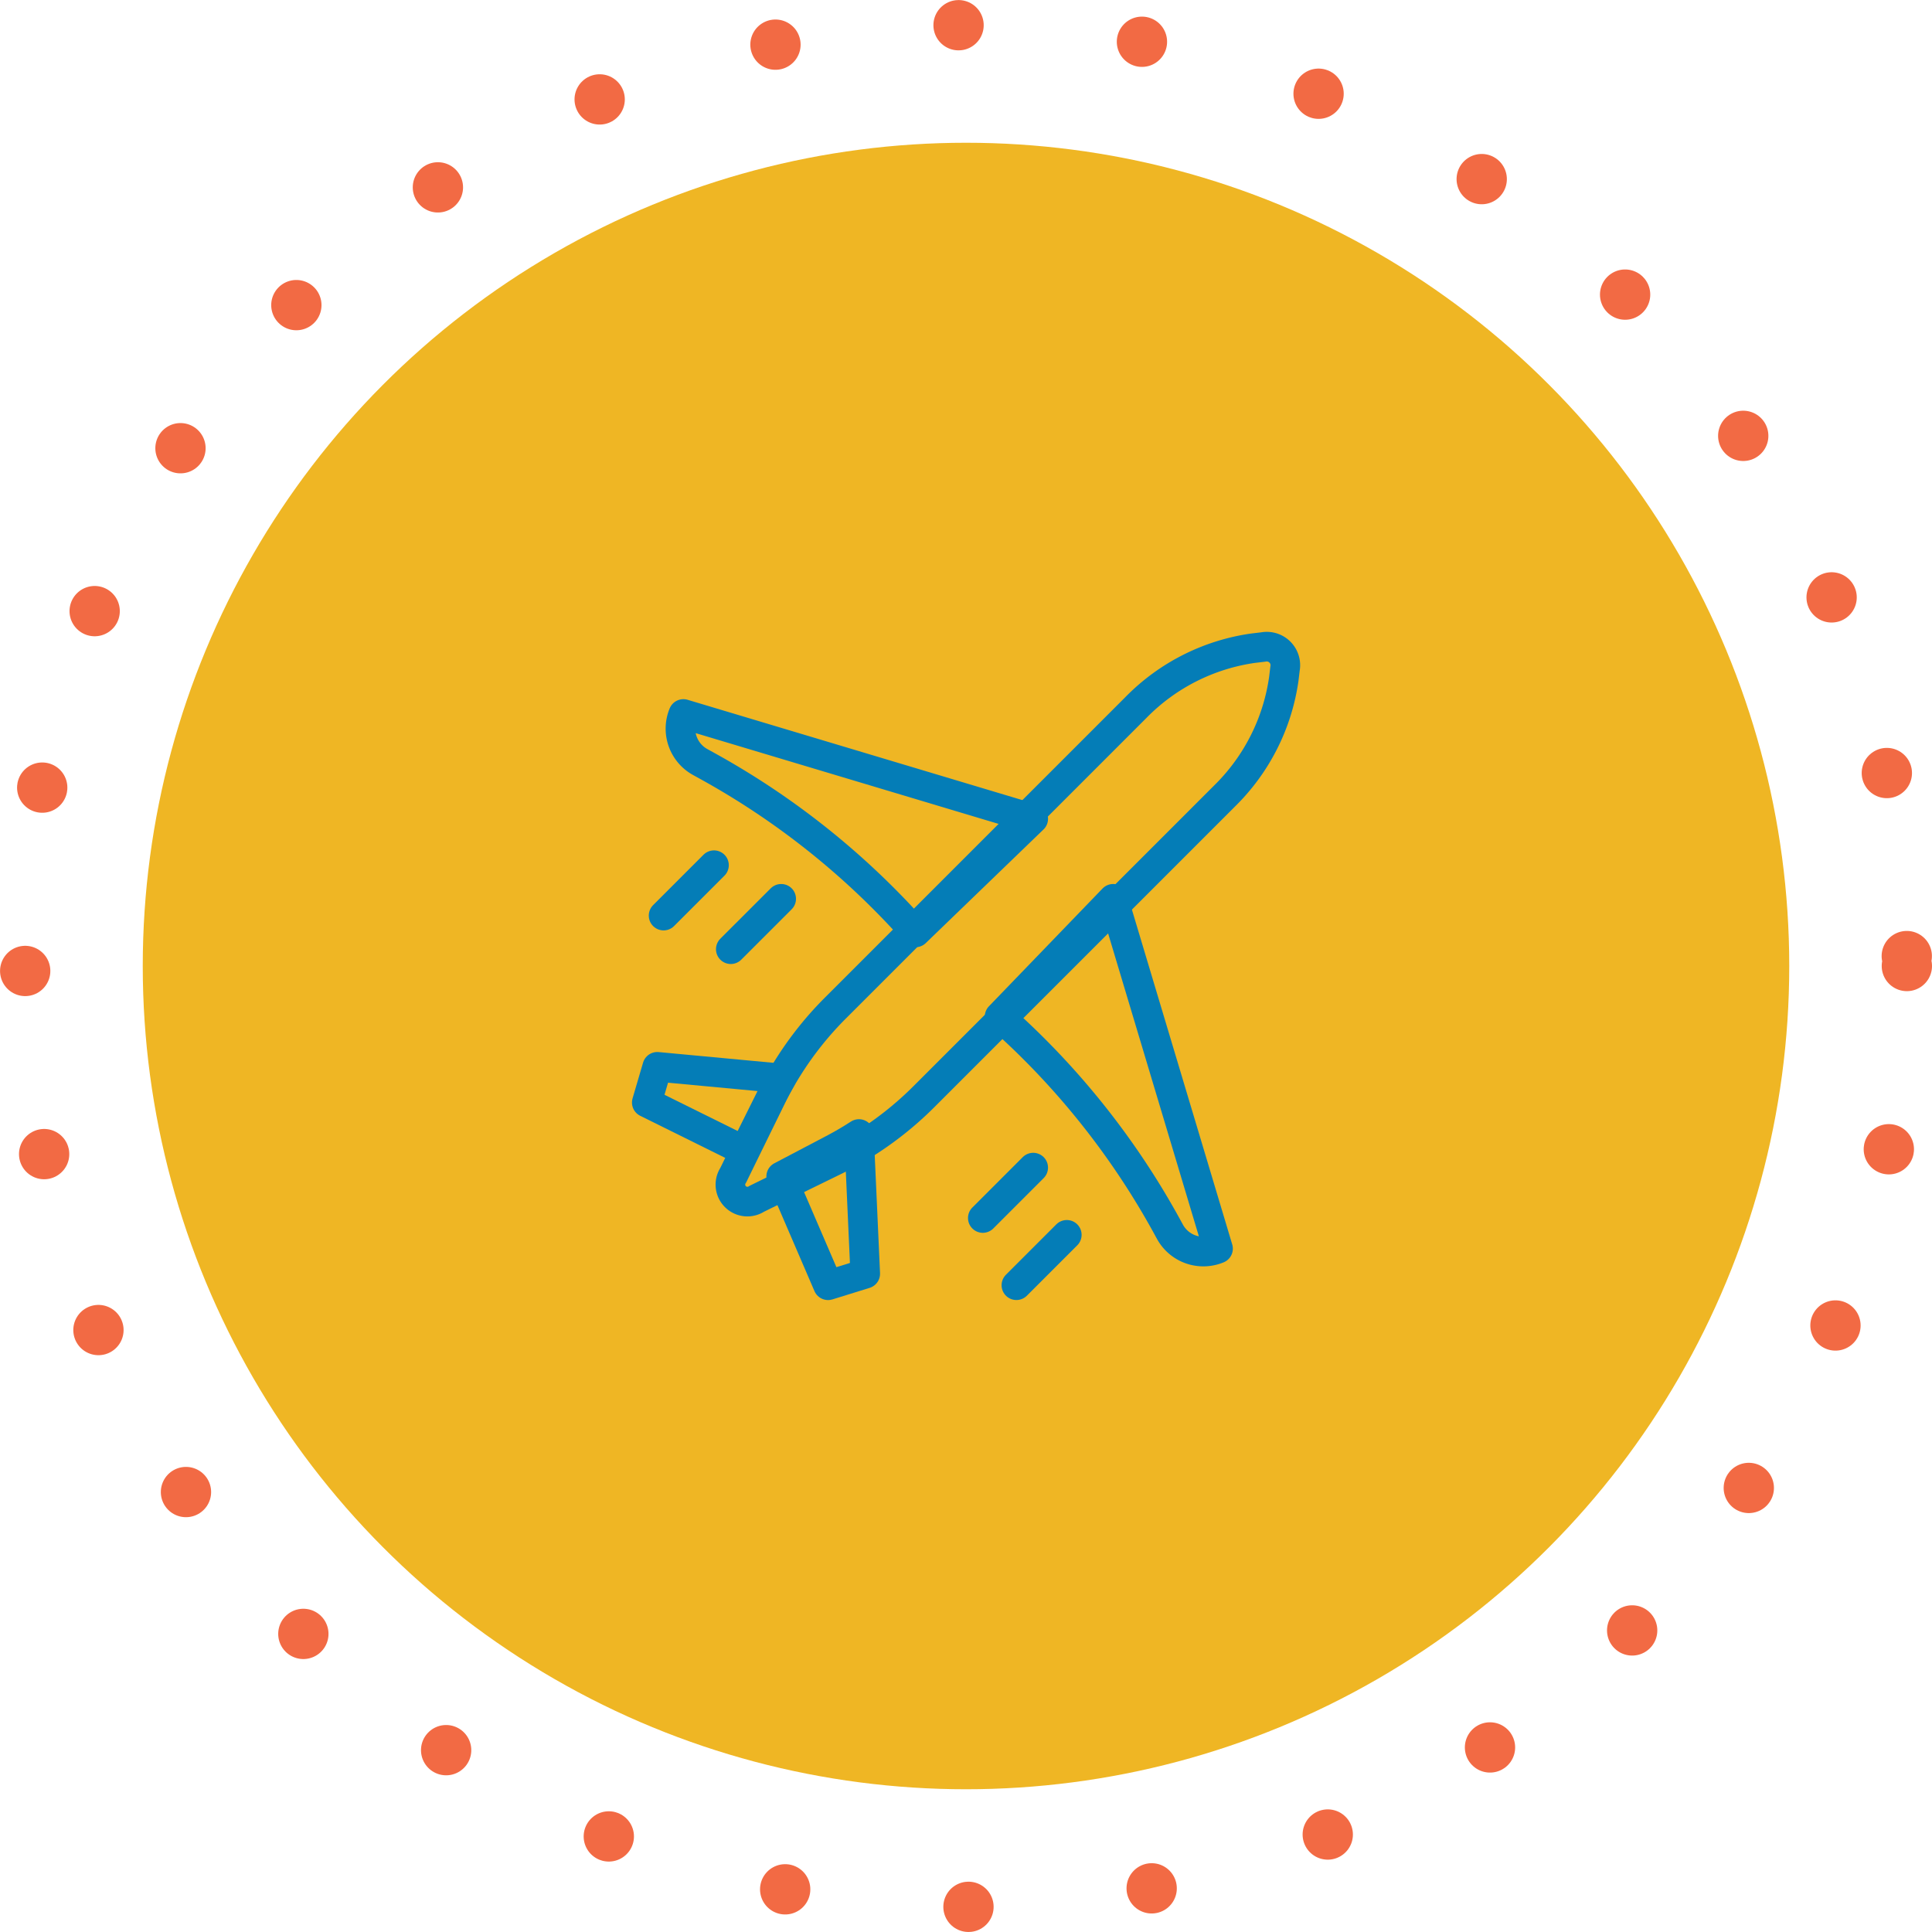
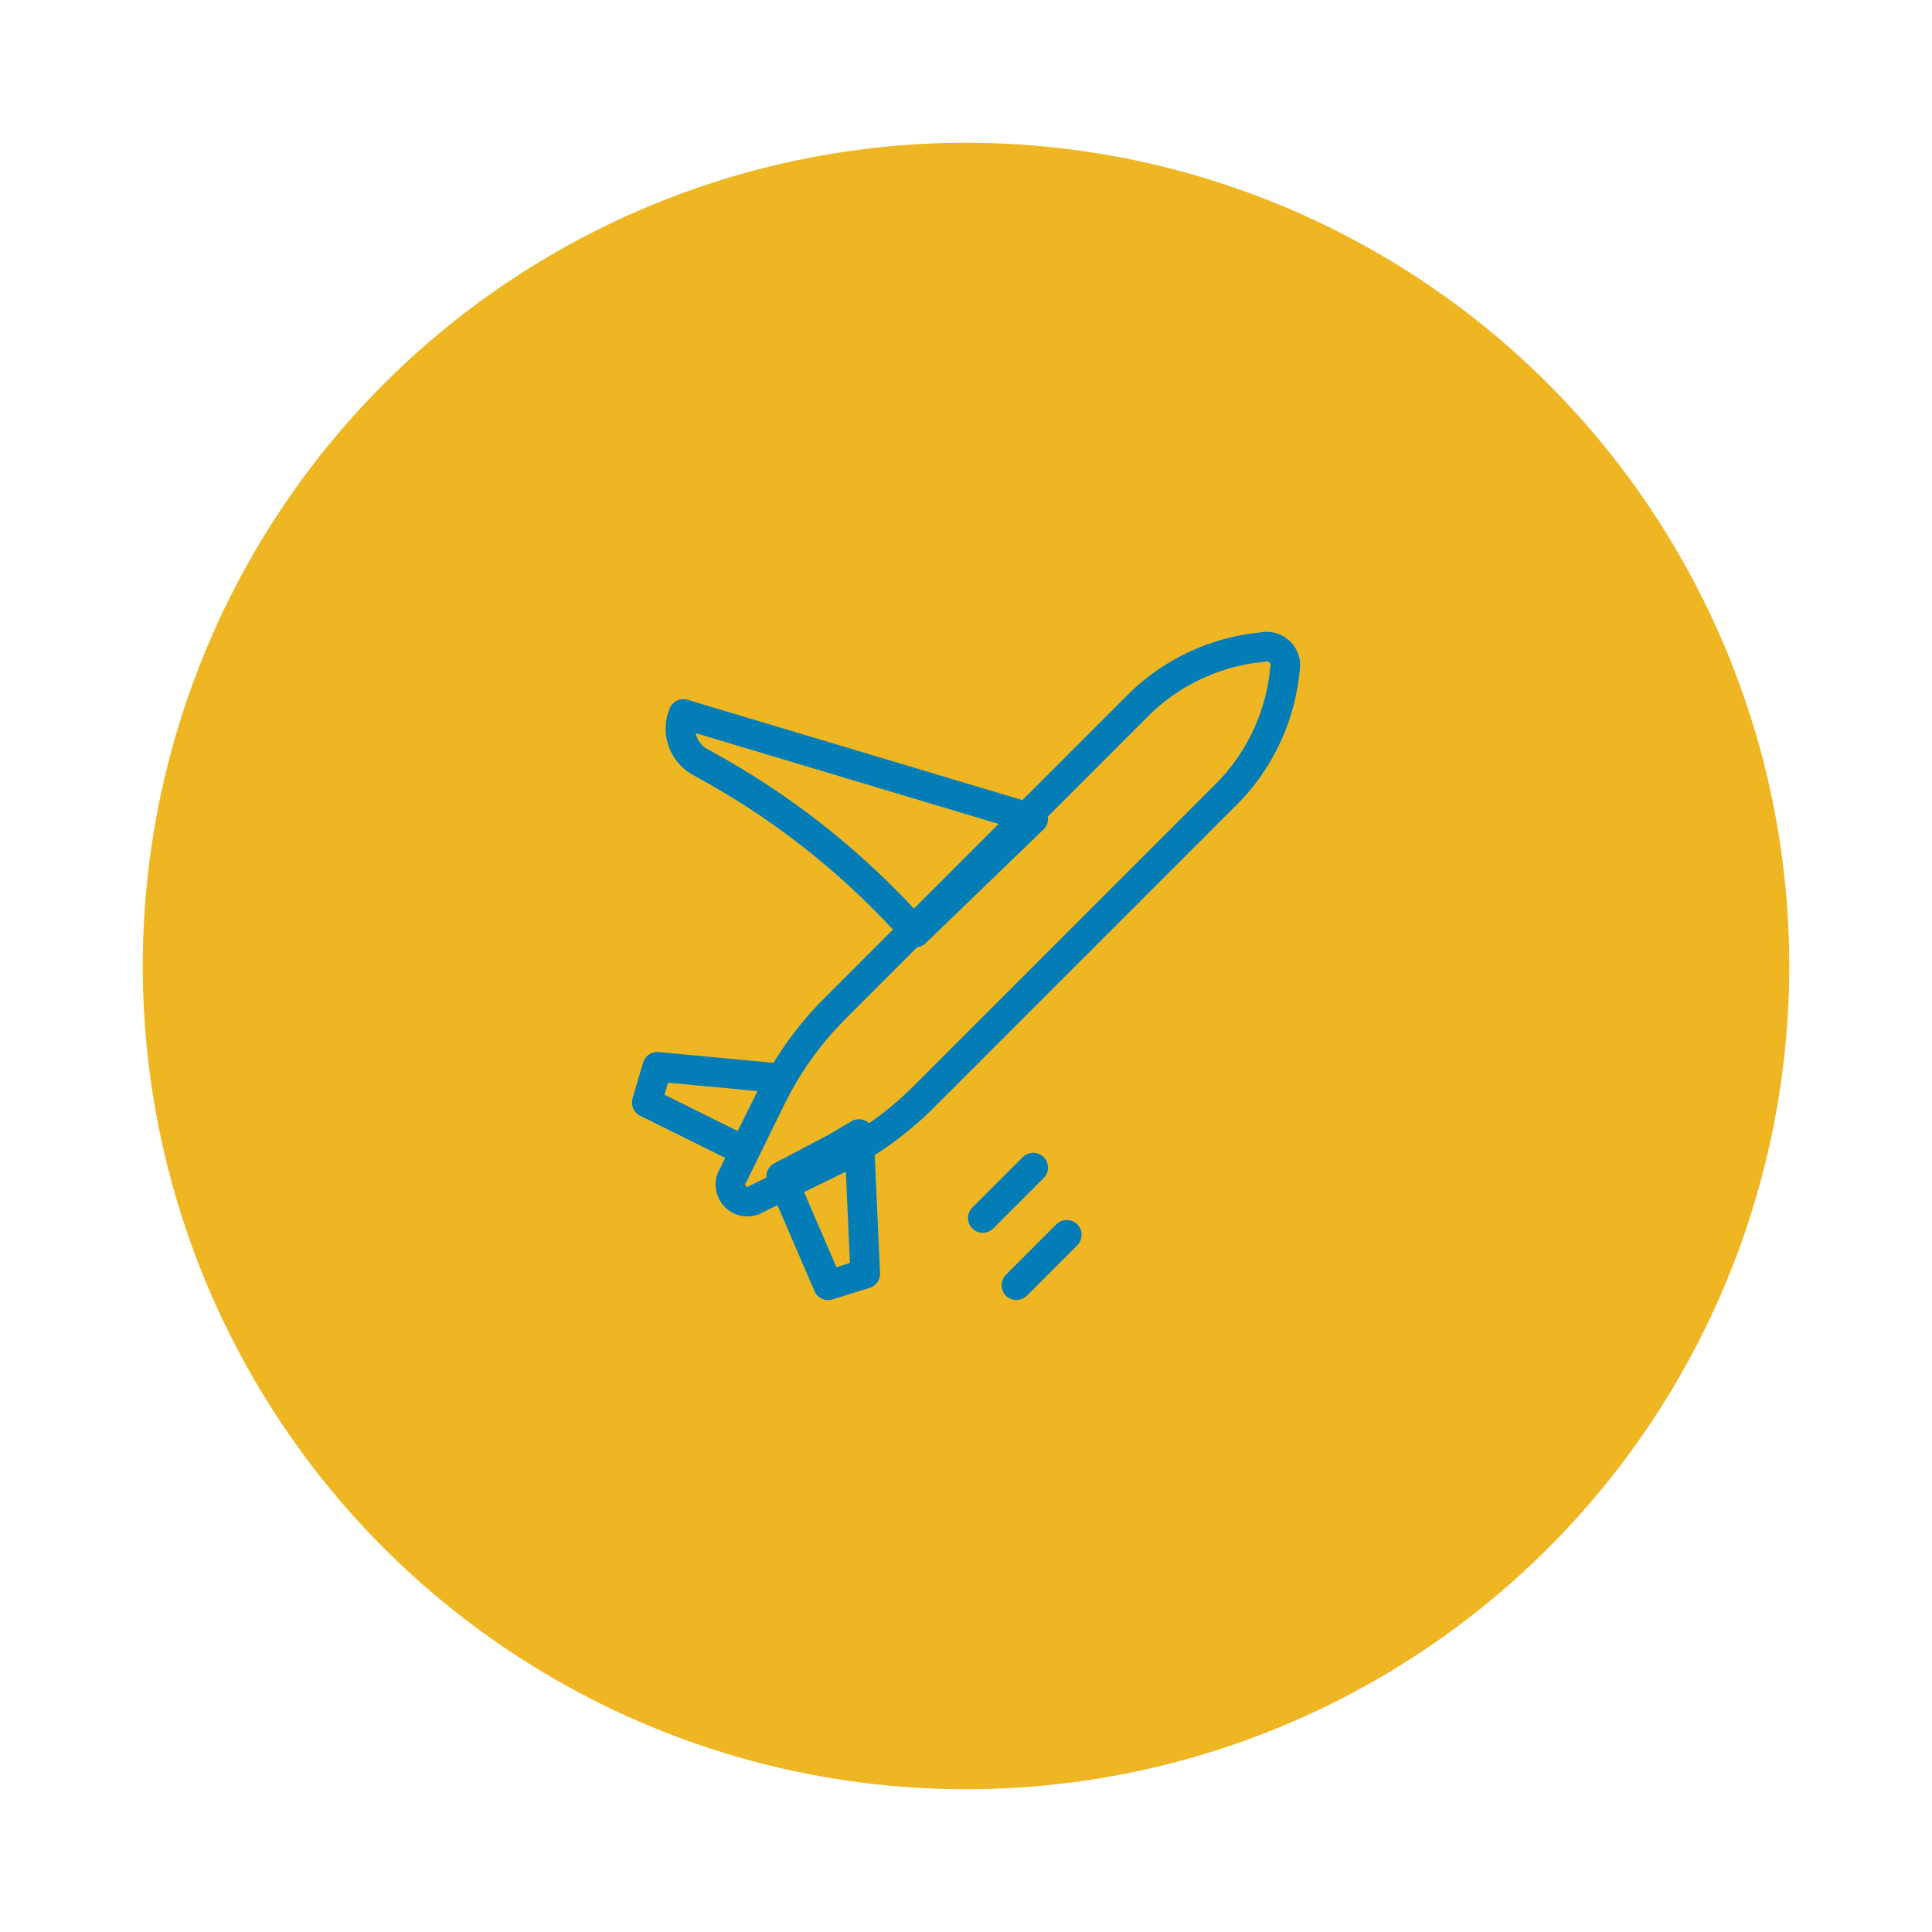
<svg xmlns="http://www.w3.org/2000/svg" width="184.195" height="184.195" viewBox="0 0 184.195 184.195">
  <g id="ICON" transform="translate(2.398 2.398)">
-     <circle id="Oval_Copy" data-name="Oval Copy" cx="89.7" cy="89.7" r="89.7" transform="translate(0 0)" fill="none" stroke="#f26a44" stroke-linecap="round" stroke-miterlimit="10" stroke-width="4.795" stroke-dasharray="0 17.583" />
    <circle id="Oval_Copy_2" data-name="Oval Copy 2" cx="78.488" cy="78.488" r="78.488" transform="translate(11.212 11.212)" fill="#efb624" />
    <g id="Group_19" data-name="Group 19" transform="translate(59.266 59.266)">
      <path id="Stroke_1" data-name="Stroke 1" d="M52.841,2.075l-.119.992A19.465,19.465,0,0,1,47.051,14.25L18.424,42.879a32.233,32.233,0,0,1-6.183,4.837q-1.124.68-2.3,1.258L4.754,51.509,2.476,52.627A1.62,1.62,0,0,1,.231,50.383l.957-1.957,2.7-5.509c.288-.585.6-1.165.923-1.736a32.231,32.231,0,0,1,5.17-6.747L38.608,5.806A19.459,19.459,0,0,1,49.792.136l.992-.119A1.768,1.768,0,0,1,52.841,2.075Z" transform="translate(8.009)" fill="none" stroke="#047db7" stroke-linecap="round" stroke-linejoin="round" stroke-miterlimit="10" stroke-width="2.824" />
      <path id="Stroke_3" data-name="Stroke 3" d="M9.3,8.009,0,3.405,1,0,12.814,1.106q-.476.817-.9,1.654Z" transform="translate(0 40.045)" fill="none" stroke="#047db7" stroke-linecap="round" stroke-linejoin="round" stroke-miterlimit="10" stroke-width="2.824" />
-       <path id="Stroke_5" data-name="Stroke 5" d="M7.413,0l.6,13.319-3.544,1.1L0,4.042l5.137-2.7Q6.3.724,7.413,0Z" transform="translate(12.814 46.452)" fill="none" stroke="#047db7" stroke-linecap="round" stroke-linejoin="round" stroke-miterlimit="10" stroke-width="2.824" />
-       <path id="Stroke_7" data-name="Stroke 7" d="M0,11.225,10.83,0l9.993,33.352a3.633,3.633,0,0,1-4.6-1.639l-.377-.689A74.662,74.662,0,0,0,0,11.225Z" transform="translate(33.638 24.027)" fill="none" stroke="#047db7" stroke-linecap="round" stroke-linejoin="round" stroke-miterlimit="10" stroke-width="2.824" />
+       <path id="Stroke_5" data-name="Stroke 5" d="M7.413,0l.6,13.319-3.544,1.1L0,4.042l5.137-2.7Z" transform="translate(12.814 46.452)" fill="none" stroke="#047db7" stroke-linecap="round" stroke-linejoin="round" stroke-miterlimit="10" stroke-width="2.824" />
      <path id="Stroke_9" data-name="Stroke 9" d="M1.924,4.6A3.633,3.633,0,0,1,.286,0L33.638,9.994,22.416,20.823A74.778,74.778,0,0,0,2.618,4.984Z" transform="translate(3.204 6.407)" fill="none" stroke="#047db7" stroke-linecap="round" stroke-linejoin="round" stroke-miterlimit="10" stroke-width="2.824" />
      <path id="Stroke_11" data-name="Stroke 11" d="M0,4.805,4.805,0" transform="translate(35.239 56.063)" fill="none" stroke="#047db7" stroke-linecap="round" stroke-linejoin="round" stroke-miterlimit="10" stroke-width="2.824" />
      <path id="Stroke_13" data-name="Stroke 13" d="M0,4.805,4.805,0" transform="translate(32.036 49.655)" fill="none" stroke="#047db7" stroke-linecap="round" stroke-linejoin="round" stroke-miterlimit="10" stroke-width="2.824" />
-       <path id="Stroke_15" data-name="Stroke 15" d="M4.805,0,0,4.805" transform="translate(8.009 24.027)" fill="none" stroke="#047db7" stroke-linecap="round" stroke-linejoin="round" stroke-miterlimit="10" stroke-width="2.824" />
-       <path id="Stroke_17" data-name="Stroke 17" d="M4.805,0,0,4.805" transform="translate(1.602 20.823)" fill="none" stroke="#047db7" stroke-linecap="round" stroke-linejoin="round" stroke-miterlimit="10" stroke-width="2.824" />
    </g>
  </g>
</svg>